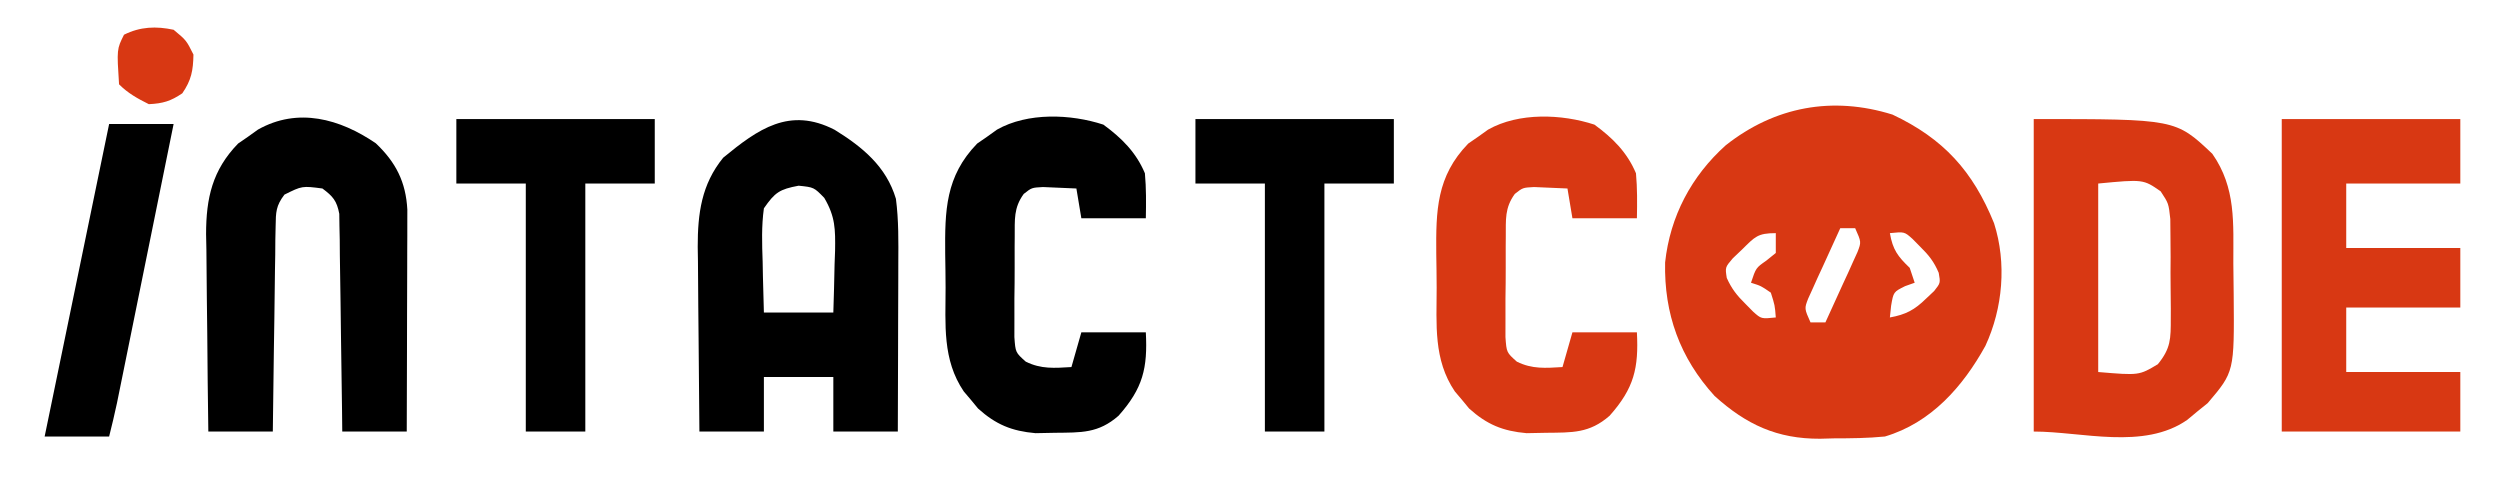
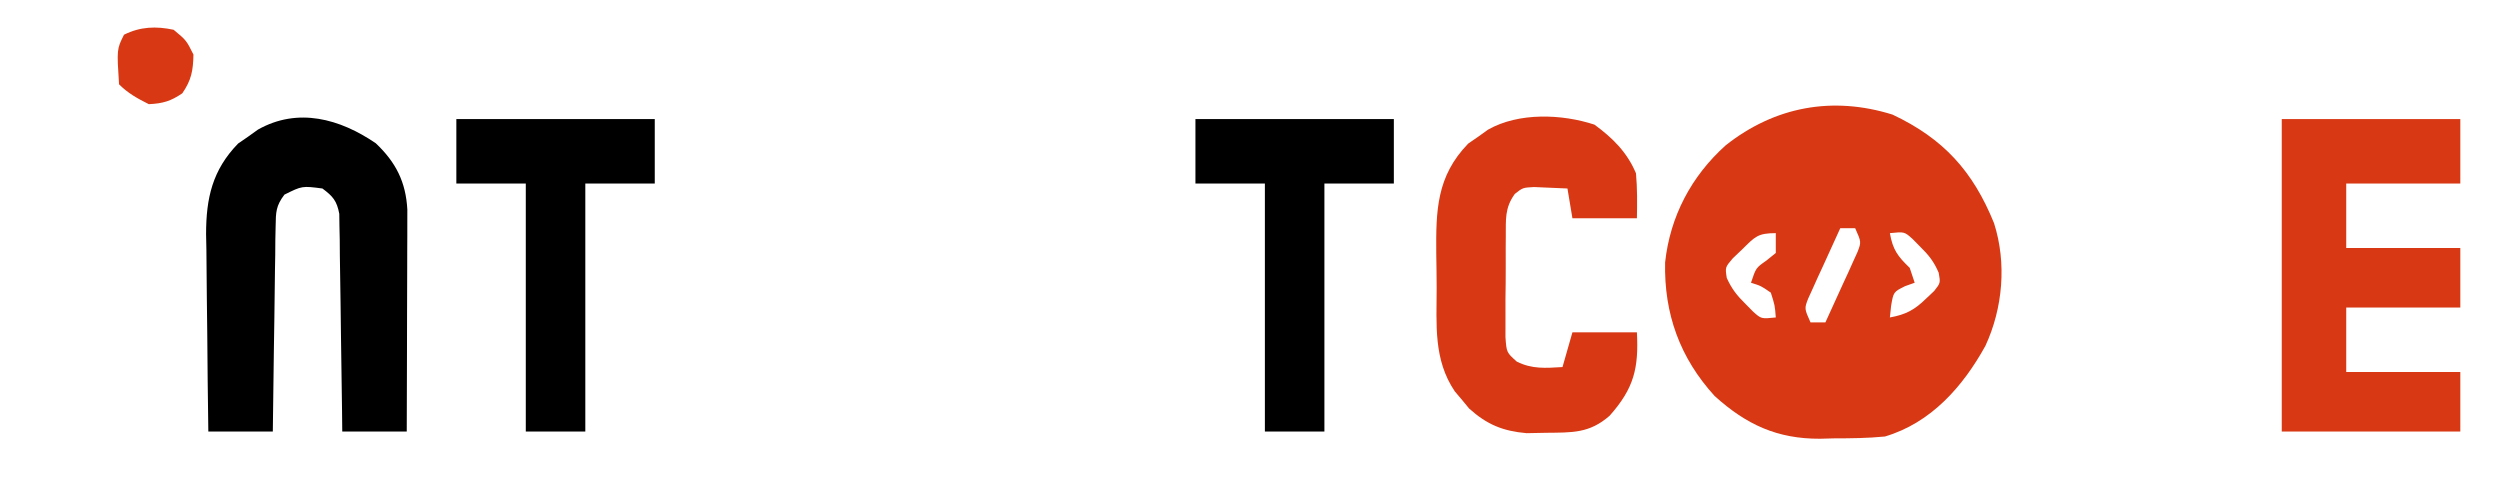
<svg xmlns="http://www.w3.org/2000/svg" version="1.1" width="504" height="98">
  <path d="M0 0 C10.295 4.855 16.22 11.407 20.473 21.898 C23.046 29.947 22.246 39.037 18.73 46.621 C14.183 54.855 7.762 62.144 -1.527 64.898 C-4.968 65.236 -8.385 65.269 -11.84 65.273 C-12.752 65.298 -13.664 65.322 -14.604 65.348 C-23.252 65.385 -29.479 62.497 -35.859 56.73 C-42.874 49.026 -46.067 40.137 -45.84 29.801 C-44.84 20.512 -40.535 12.386 -33.609 6.18 C-23.708 -1.634 -12.073 -3.77 0 0 Z M-10.527 22.898 C-11.727 25.498 -12.912 28.102 -14.09 30.711 C-14.432 31.449 -14.774 32.187 -15.127 32.947 C-15.446 33.659 -15.765 34.372 -16.094 35.105 C-16.392 35.76 -16.691 36.415 -16.998 37.089 C-17.775 39.106 -17.775 39.106 -16.527 41.898 C-15.537 41.898 -14.547 41.898 -13.527 41.898 C-12.328 39.299 -11.143 36.695 -9.965 34.086 C-9.623 33.348 -9.28 32.61 -8.928 31.85 C-8.609 31.137 -8.29 30.425 -7.961 29.691 C-7.662 29.037 -7.364 28.382 -7.056 27.708 C-6.28 25.691 -6.28 25.691 -7.527 22.898 C-8.517 22.898 -9.507 22.898 -10.527 22.898 Z M-30.277 27.148 C-31.229 28.053 -31.229 28.053 -32.199 28.977 C-33.743 30.789 -33.743 30.789 -33.41 32.93 C-32.426 35.125 -31.364 36.463 -29.652 38.148 C-29.139 38.669 -28.626 39.19 -28.098 39.727 C-26.453 41.197 -26.453 41.197 -23.527 40.898 C-23.716 38.454 -23.716 38.454 -24.527 35.898 C-26.495 34.538 -26.495 34.538 -28.527 33.898 C-27.527 30.898 -27.527 30.898 -25.465 29.461 C-24.825 28.945 -24.186 28.43 -23.527 27.898 C-23.527 26.578 -23.527 25.258 -23.527 23.898 C-27.208 23.898 -27.722 24.636 -30.277 27.148 Z M-0.527 23.898 C0.048 27.237 1.063 28.589 3.473 30.898 C3.803 31.888 4.133 32.878 4.473 33.898 C3.833 34.125 3.194 34.352 2.535 34.586 C0.201 35.751 0.201 35.751 -0.277 38.523 C-0.36 39.307 -0.442 40.091 -0.527 40.898 C2.698 40.315 4.448 39.376 6.785 37.086 C7.318 36.584 7.85 36.083 8.398 35.566 C9.678 33.948 9.678 33.948 9.32 31.902 C8.371 29.657 7.33 28.355 5.598 26.648 C5.085 26.128 4.572 25.607 4.043 25.07 C2.399 23.599 2.399 23.599 -0.527 23.898 Z " fill="#D83813" transform="translate(381.527,23.102)" />
-   <path d="M0 0 C28.588 0 28.588 0 36 7 C40.83 13.901 40.218 20.989 40.24 29.107 C40.25 31.229 40.281 33.351 40.312 35.473 C40.438 50.959 40.438 50.959 35.062 57.277 C34.382 57.825 33.701 58.373 33 58.938 C32.319 59.503 31.639 60.069 30.938 60.652 C22.153 66.762 9.723 63 0 63 C0 42.21 0 21.42 0 0 Z M13 13 C13 25.54 13 38.08 13 51 C21.238 51.693 21.238 51.693 25.023 49.426 C27.642 46.212 27.631 44.306 27.629 40.188 C27.631 39.537 27.634 38.886 27.636 38.216 C27.635 36.844 27.622 35.472 27.597 34.101 C27.563 32.006 27.576 29.915 27.596 27.82 C27.589 26.484 27.579 25.148 27.566 23.812 C27.556 22.602 27.545 21.392 27.533 20.145 C27.189 16.998 27.189 16.998 25.59 14.574 C22.081 12.134 22.081 12.134 13 13 Z " fill="#D83813" transform="translate(410,24)" />
-   <path d="M0 0 C5.574 3.442 10.414 7.389 12.353 13.915 C12.921 18.26 12.856 22.569 12.832 26.945 C12.831 27.915 12.829 28.884 12.828 29.883 C12.822 32.97 12.81 36.057 12.797 39.145 C12.792 41.242 12.787 43.339 12.783 45.436 C12.772 50.568 12.755 55.7 12.734 60.832 C8.444 60.832 4.154 60.832 -0.266 60.832 C-0.266 57.202 -0.266 53.572 -0.266 49.832 C-4.886 49.832 -9.506 49.832 -14.266 49.832 C-14.266 53.462 -14.266 57.092 -14.266 60.832 C-18.556 60.832 -22.846 60.832 -27.266 60.832 C-27.34 54.57 -27.394 48.308 -27.43 42.045 C-27.445 39.917 -27.466 37.789 -27.492 35.662 C-27.529 32.593 -27.545 29.525 -27.559 26.457 C-27.574 25.514 -27.59 24.571 -27.606 23.599 C-27.607 16.88 -26.862 11.02 -22.469 5.625 C-15.458 -0.138 -9.105 -4.694 0 0 Z M-14.266 15.832 C-14.764 19.426 -14.641 22.963 -14.516 26.582 C-14.498 27.566 -14.48 28.549 -14.461 29.562 C-14.414 31.986 -14.342 34.409 -14.266 36.832 C-9.646 36.832 -5.026 36.832 -0.266 36.832 C-0.157 33.602 -0.078 30.376 -0.016 27.145 C0.018 26.233 0.051 25.321 0.086 24.381 C0.149 20.047 0.143 17.527 -2.094 13.723 C-4.178 11.586 -4.178 11.586 -7.266 11.27 C-11.112 11.991 -12.028 12.605 -14.266 15.832 Z " fill="#000000" transform="translate(168.266,26.168)" />
  <path d="M0 0 C11.88 0 23.76 0 36 0 C36 4.29 36 8.58 36 13 C28.41 13 20.82 13 13 13 C13 17.29 13 21.58 13 26 C20.59 26 28.18 26 36 26 C36 29.96 36 33.92 36 38 C28.41 38 20.82 38 13 38 C13 42.29 13 46.58 13 51 C20.59 51 28.18 51 36 51 C36 54.96 36 58.92 36 63 C24.12 63 12.24 63 0 63 C0 42.21 0 21.42 0 0 Z " fill="#D83813" transform="translate(460,24)" />
  <path d="M0 0 C4.065 3.839 6.075 7.828 6.37 13.39 C6.368 14.216 6.366 15.042 6.364 15.894 C6.363 16.834 6.363 17.775 6.363 18.744 C6.358 19.752 6.353 20.759 6.348 21.797 C6.346 22.834 6.345 23.872 6.343 24.941 C6.338 28.252 6.325 31.564 6.312 34.875 C6.307 37.121 6.303 39.367 6.299 41.613 C6.288 47.117 6.271 52.621 6.25 58.125 C1.96 58.125 -2.33 58.125 -6.75 58.125 C-6.765 56.747 -6.779 55.369 -6.794 53.95 C-6.852 48.845 -6.929 43.741 -7.012 38.636 C-7.046 36.426 -7.074 34.215 -7.096 32.005 C-7.13 28.83 -7.182 25.655 -7.238 22.48 C-7.245 21.49 -7.251 20.499 -7.258 19.478 C-7.277 18.558 -7.297 17.637 -7.318 16.688 C-7.329 15.878 -7.34 15.067 -7.351 14.232 C-7.848 11.607 -8.626 10.709 -10.75 9.125 C-14.847 8.591 -14.847 8.591 -18.41 10.363 C-20.116 12.606 -20.144 13.888 -20.182 16.688 C-20.202 17.609 -20.222 18.53 -20.242 19.478 C-20.252 20.964 -20.252 20.964 -20.262 22.48 C-20.28 23.497 -20.298 24.514 -20.316 25.562 C-20.37 28.812 -20.404 32.062 -20.438 35.312 C-20.471 37.515 -20.505 39.717 -20.541 41.92 C-20.626 47.322 -20.693 52.723 -20.75 58.125 C-25.04 58.125 -29.33 58.125 -33.75 58.125 C-33.849 51.436 -33.922 44.747 -33.97 38.057 C-33.99 35.783 -34.017 33.51 -34.052 31.236 C-34.101 27.96 -34.123 24.683 -34.141 21.406 C-34.161 20.398 -34.182 19.389 -34.203 18.35 C-34.205 11.062 -32.937 5.405 -27.75 0.066 C-27.09 -0.389 -26.43 -0.844 -25.75 -1.312 C-25.09 -1.786 -24.43 -2.259 -23.75 -2.746 C-15.693 -7.294 -7.214 -4.919 0 0 Z " fill="#000000" transform="translate(75.75,28.875)" />
  <path d="M0 0 C3.645 2.667 6.591 5.559 8.375 9.812 C8.65 12.839 8.621 15.839 8.562 18.875 C4.272 18.875 -0.018 18.875 -4.438 18.875 C-4.768 16.895 -5.098 14.915 -5.438 12.875 C-6.874 12.794 -8.312 12.736 -9.75 12.688 C-10.551 12.653 -11.351 12.618 -12.176 12.582 C-14.446 12.703 -14.446 12.703 -16.052 13.971 C-18.117 16.808 -17.843 19.148 -17.871 22.625 C-17.879 23.607 -17.879 23.607 -17.887 24.608 C-17.893 25.99 -17.892 27.372 -17.884 28.754 C-17.875 30.868 -17.904 32.98 -17.936 35.094 C-17.937 36.437 -17.937 37.781 -17.934 39.125 C-17.935 40.347 -17.937 41.569 -17.939 42.828 C-17.719 45.931 -17.719 45.931 -15.641 47.785 C-12.532 49.323 -9.85 49.072 -6.438 48.875 C-5.777 46.565 -5.117 44.255 -4.438 41.875 C-0.147 41.875 4.143 41.875 8.562 41.875 C8.935 49.072 8.002 53.131 3.062 58.688 C-1.022 62.261 -4.482 62.062 -9.75 62.125 C-11.046 62.151 -12.341 62.177 -13.676 62.203 C-18.473 61.785 -21.686 60.454 -25.266 57.227 C-25.735 56.657 -26.204 56.087 -26.688 55.5 C-27.167 54.935 -27.647 54.371 -28.141 53.789 C-32.49 47.37 -31.81 40.277 -31.808 32.838 C-31.812 30.579 -31.849 28.323 -31.887 26.064 C-31.956 17.363 -31.856 10.423 -25.438 3.816 C-24.777 3.361 -24.117 2.906 -23.438 2.438 C-22.777 1.964 -22.117 1.491 -21.438 1.004 C-15.237 -2.496 -6.58 -2.154 0 0 Z " fill="#D83813" transform="translate(321.438,25.125)" />
-   <path d="M0 0 C3.645 2.667 6.591 5.559 8.375 9.812 C8.65 12.839 8.621 15.839 8.562 18.875 C4.272 18.875 -0.018 18.875 -4.438 18.875 C-4.768 16.895 -5.098 14.915 -5.438 12.875 C-6.874 12.794 -8.312 12.736 -9.75 12.688 C-10.551 12.653 -11.351 12.618 -12.176 12.582 C-14.446 12.703 -14.446 12.703 -16.052 13.971 C-18.117 16.808 -17.843 19.148 -17.871 22.625 C-17.879 23.607 -17.879 23.607 -17.887 24.608 C-17.893 25.99 -17.892 27.372 -17.884 28.754 C-17.875 30.868 -17.904 32.98 -17.936 35.094 C-17.937 36.437 -17.937 37.781 -17.934 39.125 C-17.935 40.347 -17.937 41.569 -17.939 42.828 C-17.719 45.931 -17.719 45.931 -15.641 47.785 C-12.532 49.323 -9.85 49.072 -6.438 48.875 C-5.777 46.565 -5.117 44.255 -4.438 41.875 C-0.147 41.875 4.143 41.875 8.562 41.875 C8.935 49.072 8.002 53.131 3.062 58.688 C-1.022 62.261 -4.482 62.062 -9.75 62.125 C-11.046 62.151 -12.341 62.177 -13.676 62.203 C-18.473 61.785 -21.686 60.454 -25.266 57.227 C-25.735 56.657 -26.204 56.087 -26.688 55.5 C-27.167 54.935 -27.647 54.371 -28.141 53.789 C-32.49 47.37 -31.81 40.277 -31.808 32.838 C-31.812 30.579 -31.849 28.323 -31.887 26.064 C-31.956 17.363 -31.856 10.423 -25.438 3.816 C-24.777 3.361 -24.117 2.906 -23.438 2.438 C-22.777 1.964 -22.117 1.491 -21.438 1.004 C-15.237 -2.496 -6.58 -2.154 0 0 Z " fill="#000000" transform="translate(222.438,25.125)" />
  <path d="M0 0 C13.2 0 26.4 0 40 0 C40 4.29 40 8.58 40 13 C35.38 13 30.76 13 26 13 C26 29.5 26 46 26 63 C22.04 63 18.08 63 14 63 C14 46.5 14 30 14 13 C9.38 13 4.76 13 0 13 C0 8.71 0 4.42 0 0 Z " fill="#000000" transform="translate(241,24)" />
  <path d="M0 0 C13.2 0 26.4 0 40 0 C40 4.29 40 8.58 40 13 C35.38 13 30.76 13 26 13 C26 29.5 26 46 26 63 C22.04 63 18.08 63 14 63 C14 46.5 14 30 14 13 C9.38 13 4.76 13 0 13 C0 8.71 0 4.42 0 0 Z " fill="#000000" transform="translate(92,24)" />
-   <path d="M0 0 C4.29 0 8.58 0 13 0 C11.454 7.624 9.906 15.247 8.358 22.871 C7.639 26.411 6.92 29.951 6.202 33.491 C5.509 36.908 4.816 40.325 4.121 43.742 C3.728 45.678 3.335 47.615 2.943 49.551 C2.583 51.323 2.583 51.323 2.215 53.13 C2.004 54.169 1.793 55.208 1.576 56.279 C1.099 58.53 0.558 60.768 0 63 C-4.29 63 -8.58 63 -13 63 C-8.71 42.21 -4.42 21.42 0 0 Z " fill="#000000" transform="translate(22,25)" />
  <path d="M0 0 C2.562 2.125 2.562 2.125 4 5 C3.936 8.225 3.585 10.152 1.75 12.812 C-0.59 14.4 -2.166 14.865 -5 15 C-7.283 13.858 -9.19 12.81 -11 11 C-11.457 3.914 -11.457 3.914 -10 1 C-6.722 -0.639 -3.518 -0.749 0 0 Z " fill="#D83813" transform="translate(35,6)" />
</svg>